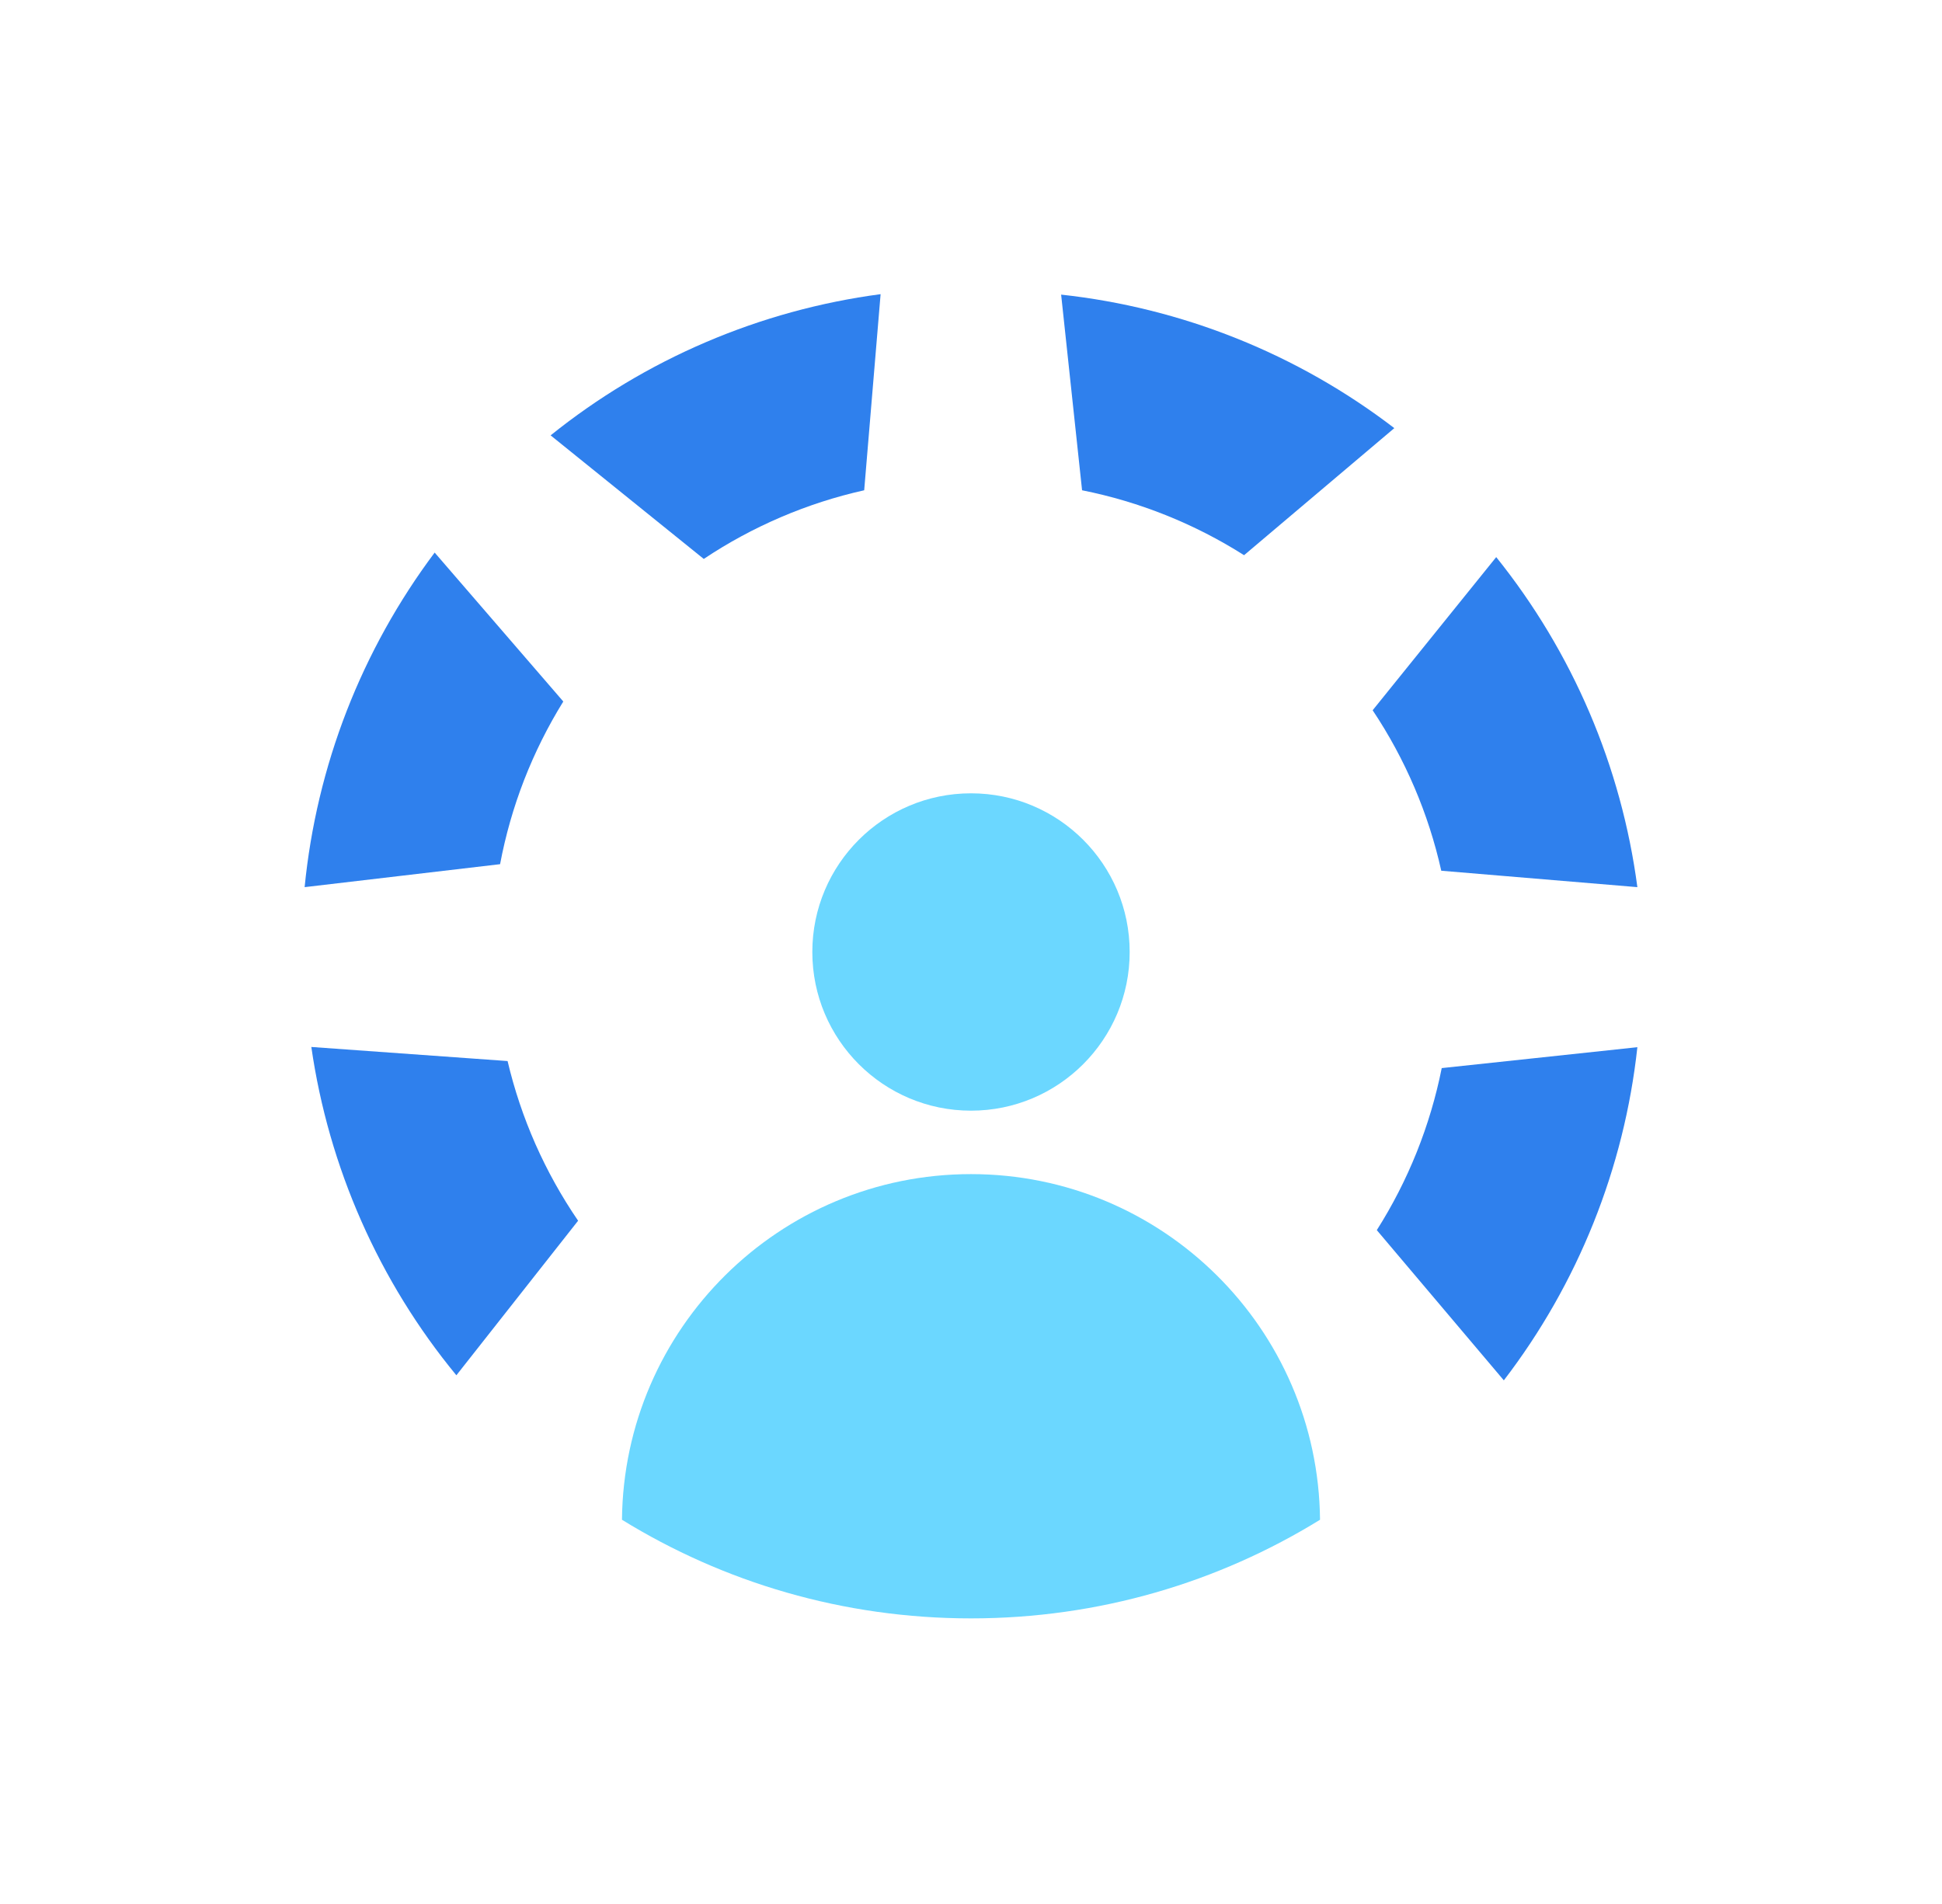
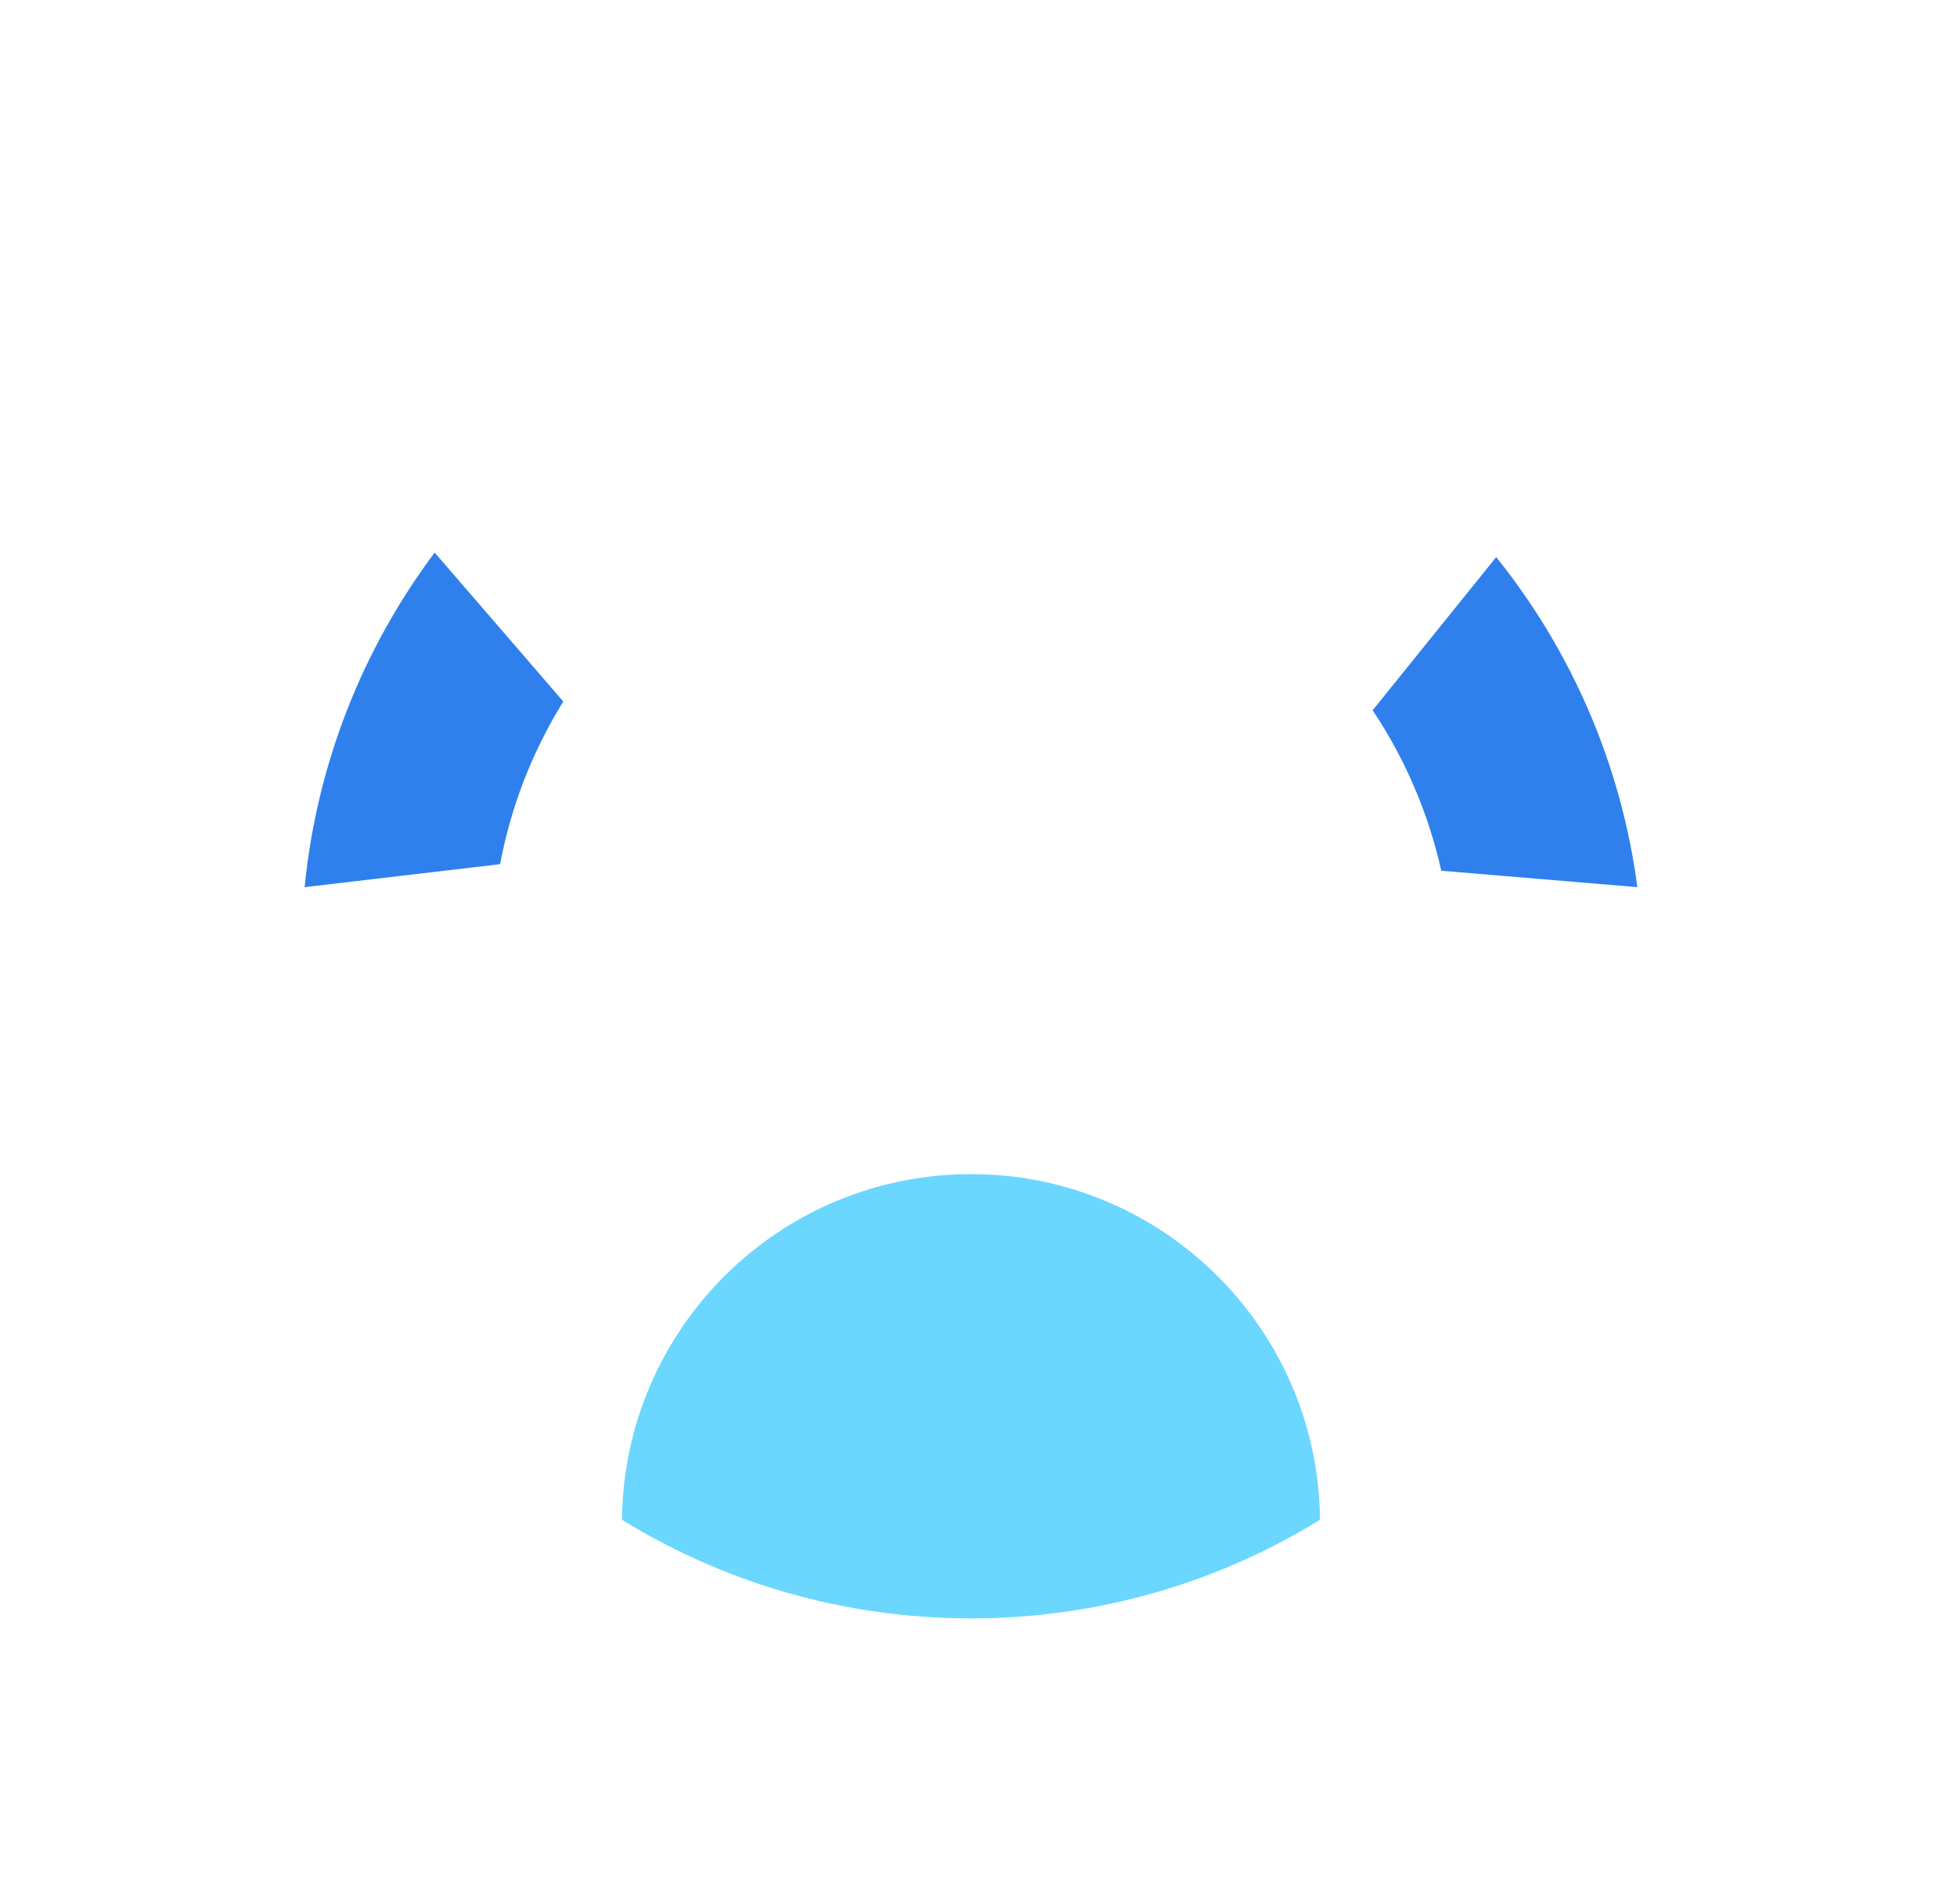
<svg xmlns="http://www.w3.org/2000/svg" width="51" height="50" viewBox="0 0 51 50" fill="none">
-   <path d="M30.623 13.531C31.338 13.818 32.024 14.169 32.671 14.58L36.617 11.243C35.355 10.276 33.965 9.484 32.483 8.89C31.001 8.296 29.448 7.909 27.867 7.737L28.417 12.875C29.169 13.025 29.907 13.244 30.623 13.531Z" fill="#2F80ED" />
-   <path d="M18.482 14.678L14.46 11.433C15.699 10.437 17.071 9.612 18.539 8.985C20.006 8.357 21.55 7.934 23.126 7.725L22.695 12.875C21.947 13.042 21.214 13.278 20.505 13.582C19.797 13.885 19.119 14.252 18.482 14.678Z" fill="#2F80ED" />
-   <path d="M41.847 32.115C41.253 33.597 40.461 34.987 39.493 36.249L36.157 32.304C36.568 31.656 36.919 30.971 37.206 30.255C37.492 29.54 37.712 28.801 37.862 28.049L43 27.5C42.828 29.081 42.441 30.634 41.847 32.115Z" fill="#2F80ED" />
  <path d="M37.85 22.866C37.683 22.117 37.447 21.384 37.144 20.676C36.841 19.967 36.474 19.29 36.048 18.652L39.293 14.63C40.289 15.87 41.113 17.241 41.741 18.709C42.369 20.177 42.791 21.72 43 23.297L37.85 22.866Z" fill="#2F80ED" />
  <path d="M13.133 22.694C13.275 21.94 13.486 21.2 13.765 20.481C14.045 19.763 14.389 19.074 14.793 18.422L11.415 14.511C10.462 15.783 9.684 17.182 9.105 18.669C8.527 20.157 8.156 21.714 8 23.297L13.133 22.694Z" fill="#2F80ED" />
-   <path d="M14.062 30.046C14.374 30.751 14.749 31.424 15.182 32.057L11.985 36.116C10.974 34.889 10.134 33.527 9.489 32.066C8.844 30.606 8.403 29.067 8.176 27.494L13.33 27.864C13.506 28.611 13.751 29.341 14.062 30.046Z" fill="#2F80ED" />
  <path fill-rule="evenodd" clip-rule="evenodd" d="M16.334 39.91C16.382 34.889 20.467 30.833 25.5 30.833C30.533 30.833 34.618 34.889 34.666 39.91C32.001 41.553 28.861 42.5 25.5 42.5C22.139 42.5 19 41.553 16.334 39.91Z" fill="#6BD7FF" />
-   <path d="M29.667 25C29.667 27.301 27.801 29.167 25.5 29.167C23.199 29.167 21.333 27.301 21.333 25C21.333 22.699 23.199 20.833 25.5 20.833C27.801 20.833 29.667 22.699 29.667 25Z" fill="#6BD7FF" />
</svg>